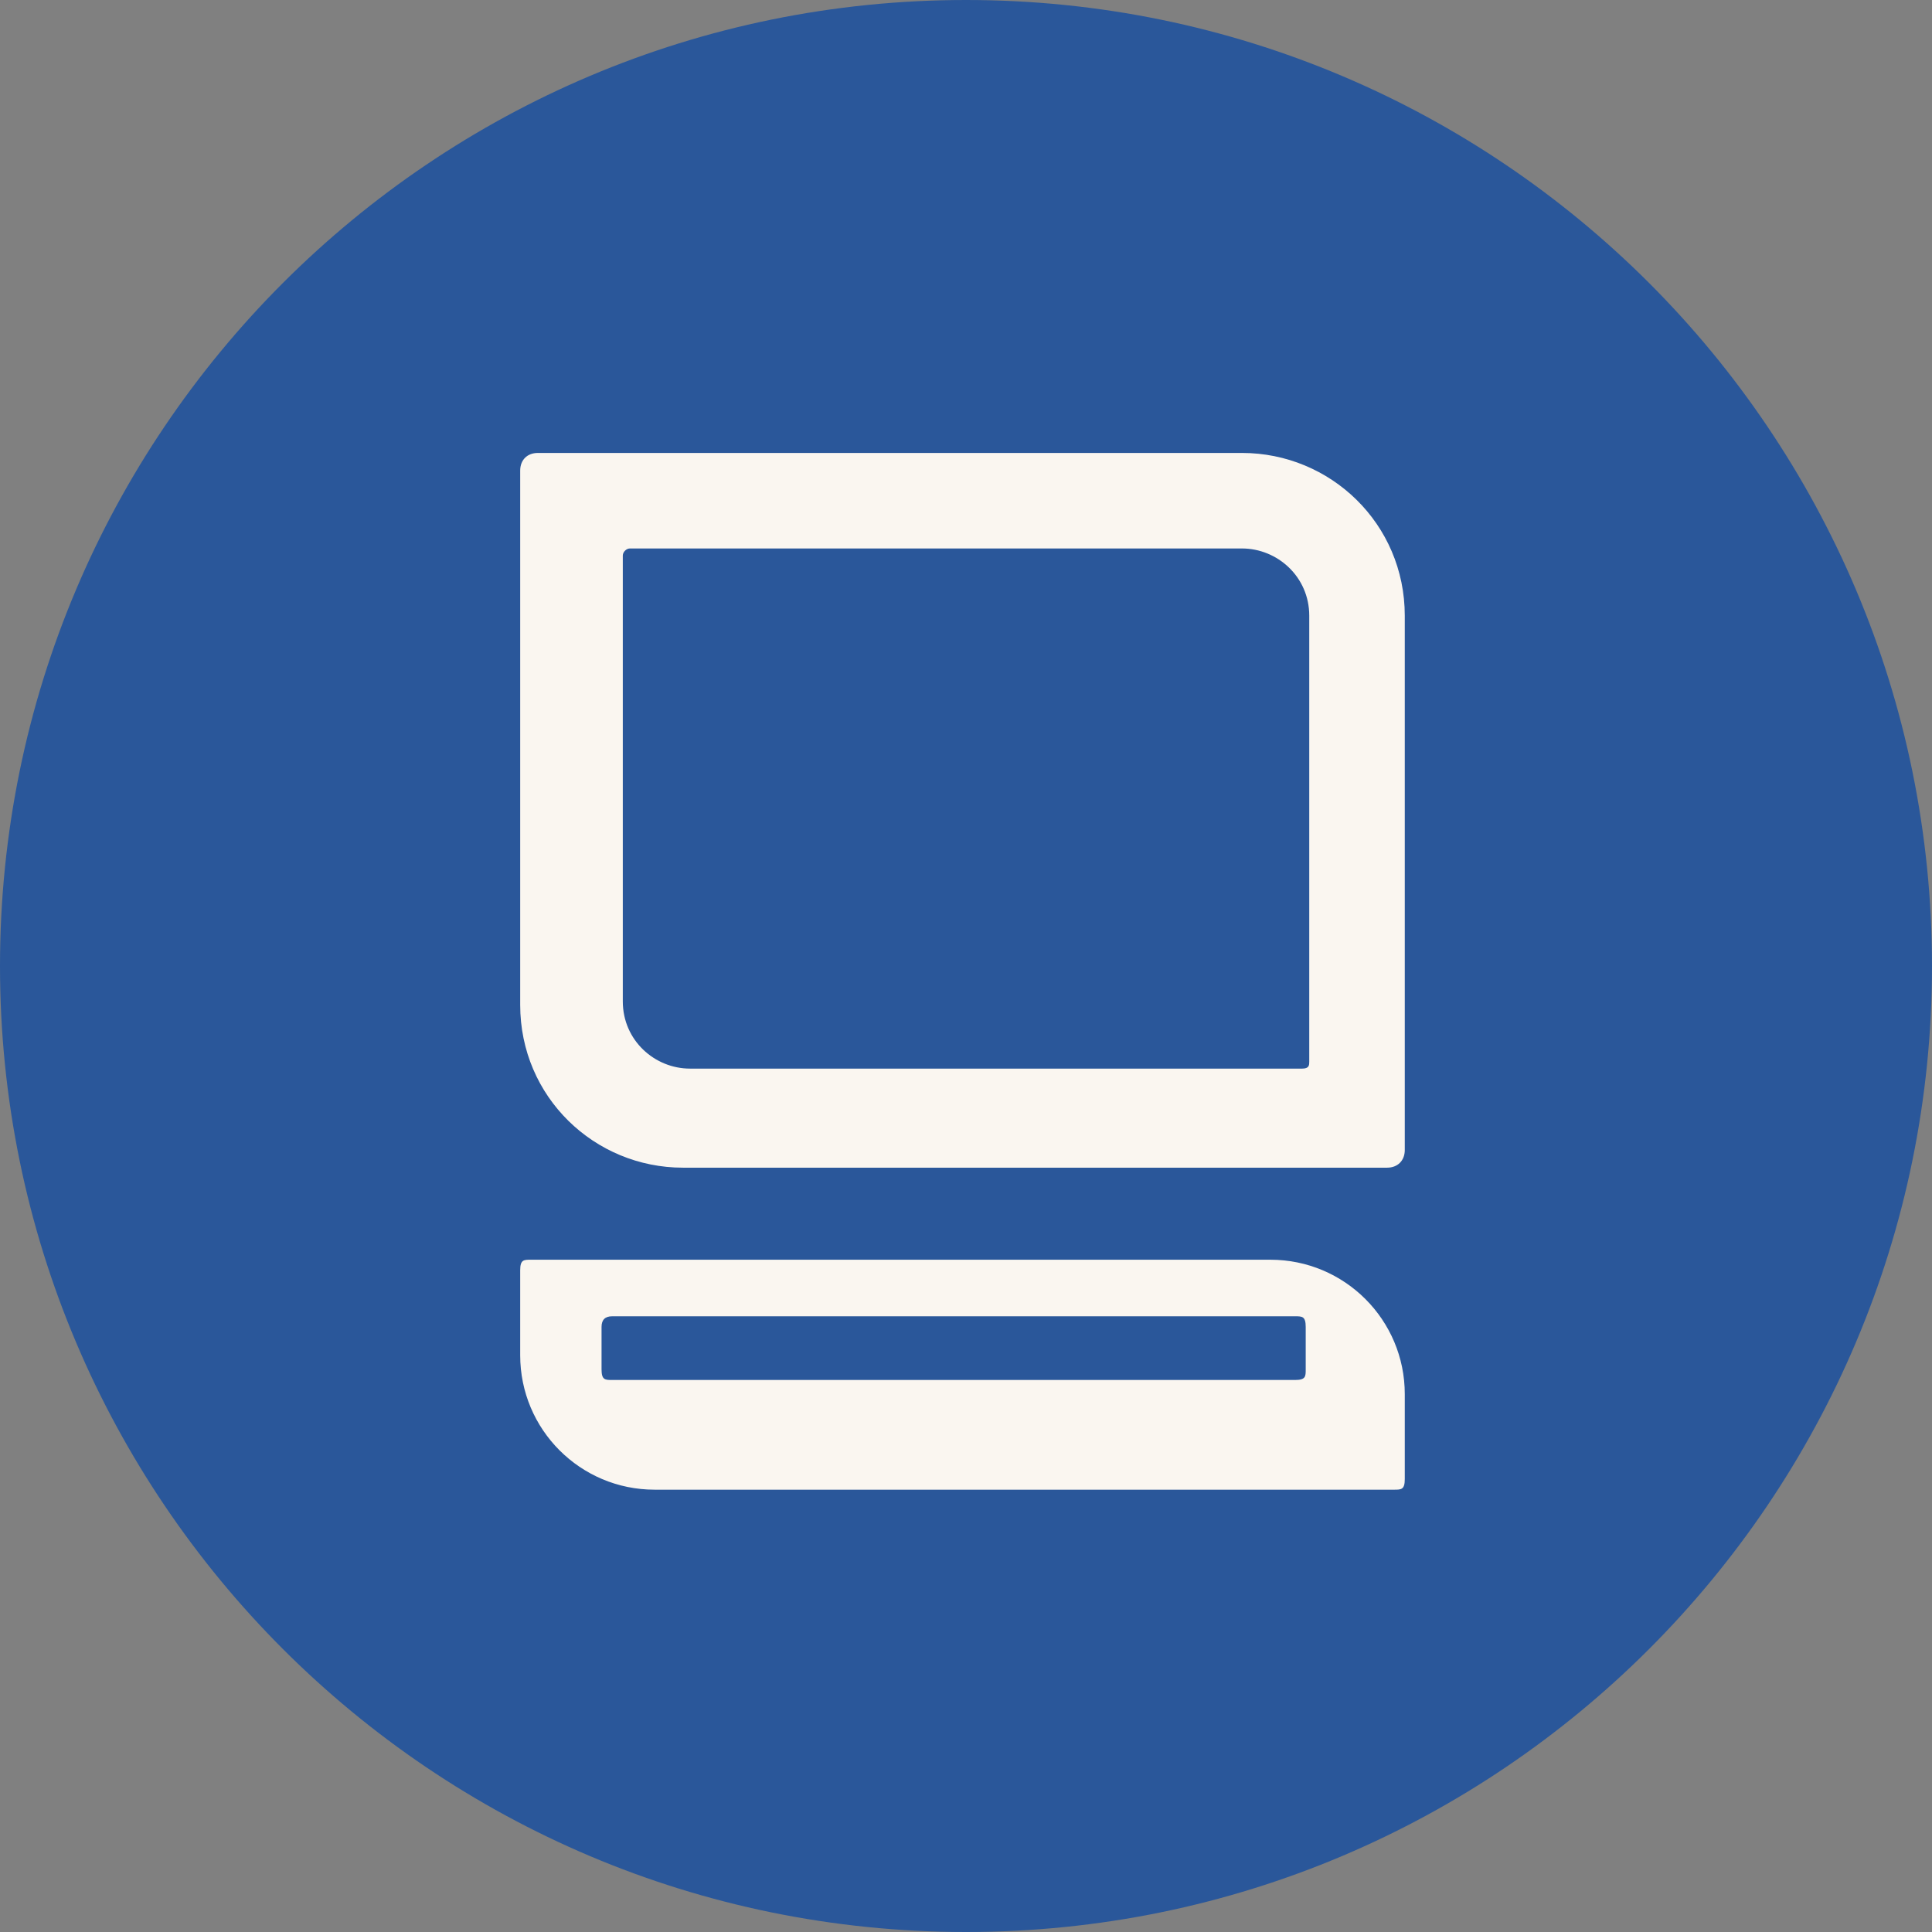
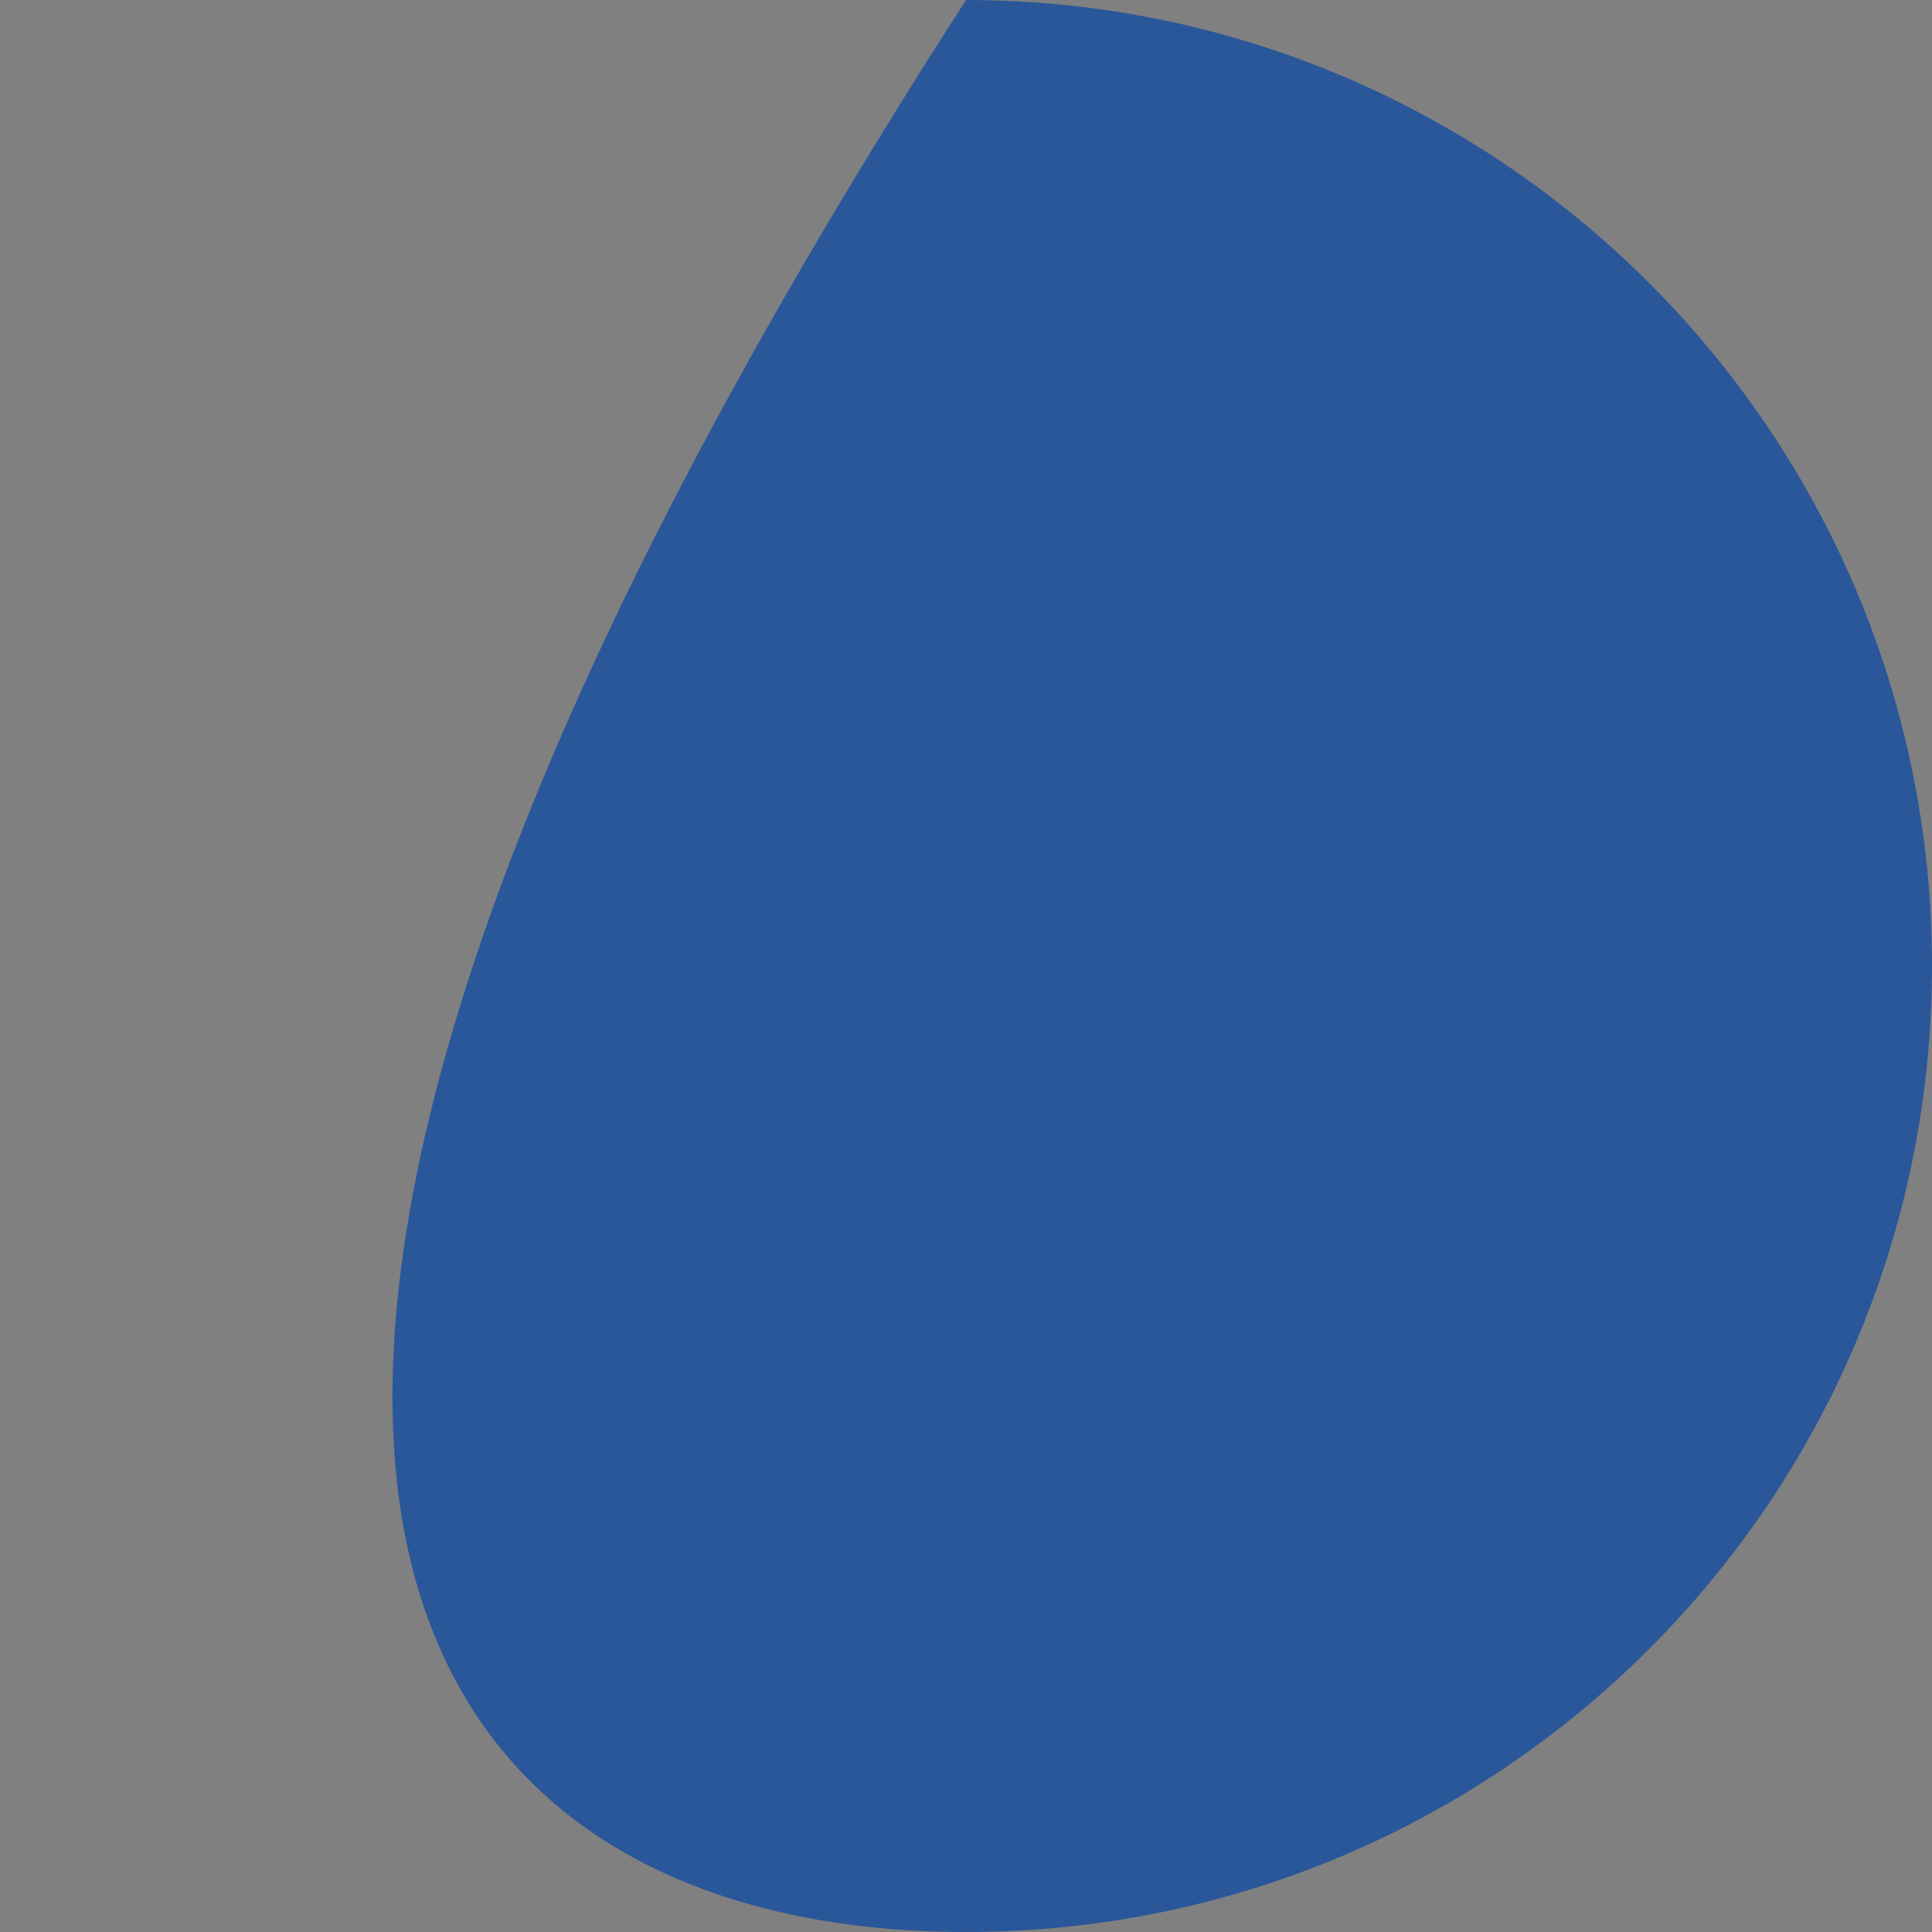
<svg xmlns="http://www.w3.org/2000/svg" width="36" height="36" viewBox="0 0 36 36" fill="none">
  <rect x="0" y="0" width="36" height="36" fill="#808080" stroke="none" />
-   <path d="M18 36C27.941 36 36 27.941 36 18C36 8.059 27.941 0 18 0C8.059 0 0 8.059 0 18C0 27.941 8.059 36 18 36Z" fill="#2A579A" />
-   <path d="M23.671 23.473H9.89C9.759 23.473 9.693 23.473 9.693 23.67V25.253C9.693 26.637 10.813 27.758 12.198 27.758H25.978C26.11 27.758 26.176 27.758 26.176 27.56V25.978C26.176 24.593 25.055 23.473 23.671 23.473ZM24.33 25.517C24.33 25.648 24.33 25.714 24.132 25.714H11.407C11.275 25.714 11.209 25.714 11.209 25.517V24.725C11.209 24.593 11.275 24.527 11.407 24.527H24.132C24.264 24.527 24.33 24.527 24.33 24.725V25.517Z" fill="#FAF6F0" />
-   <path d="M23.143 10.22C23.802 10.22 24.396 10.747 24.396 11.473V19.78C24.396 19.846 24.396 19.912 24.264 19.912H12.857C12.198 19.912 11.605 19.385 11.605 18.659V10.352C11.605 10.286 11.671 10.22 11.736 10.22H23.143ZM23.143 8.44H10.022C9.824 8.44 9.693 8.571 9.693 8.769V18.725C9.693 20.44 11.077 21.758 12.726 21.758H25.846C26.044 21.758 26.176 21.626 26.176 21.429V11.473C26.176 9.758 24.791 8.44 23.143 8.44Z" fill="#FAF6F0" />
+   <path d="M18 36C27.941 36 36 27.941 36 18C36 8.059 27.941 0 18 0C0 27.941 8.059 36 18 36Z" fill="#2A579A" />
</svg>